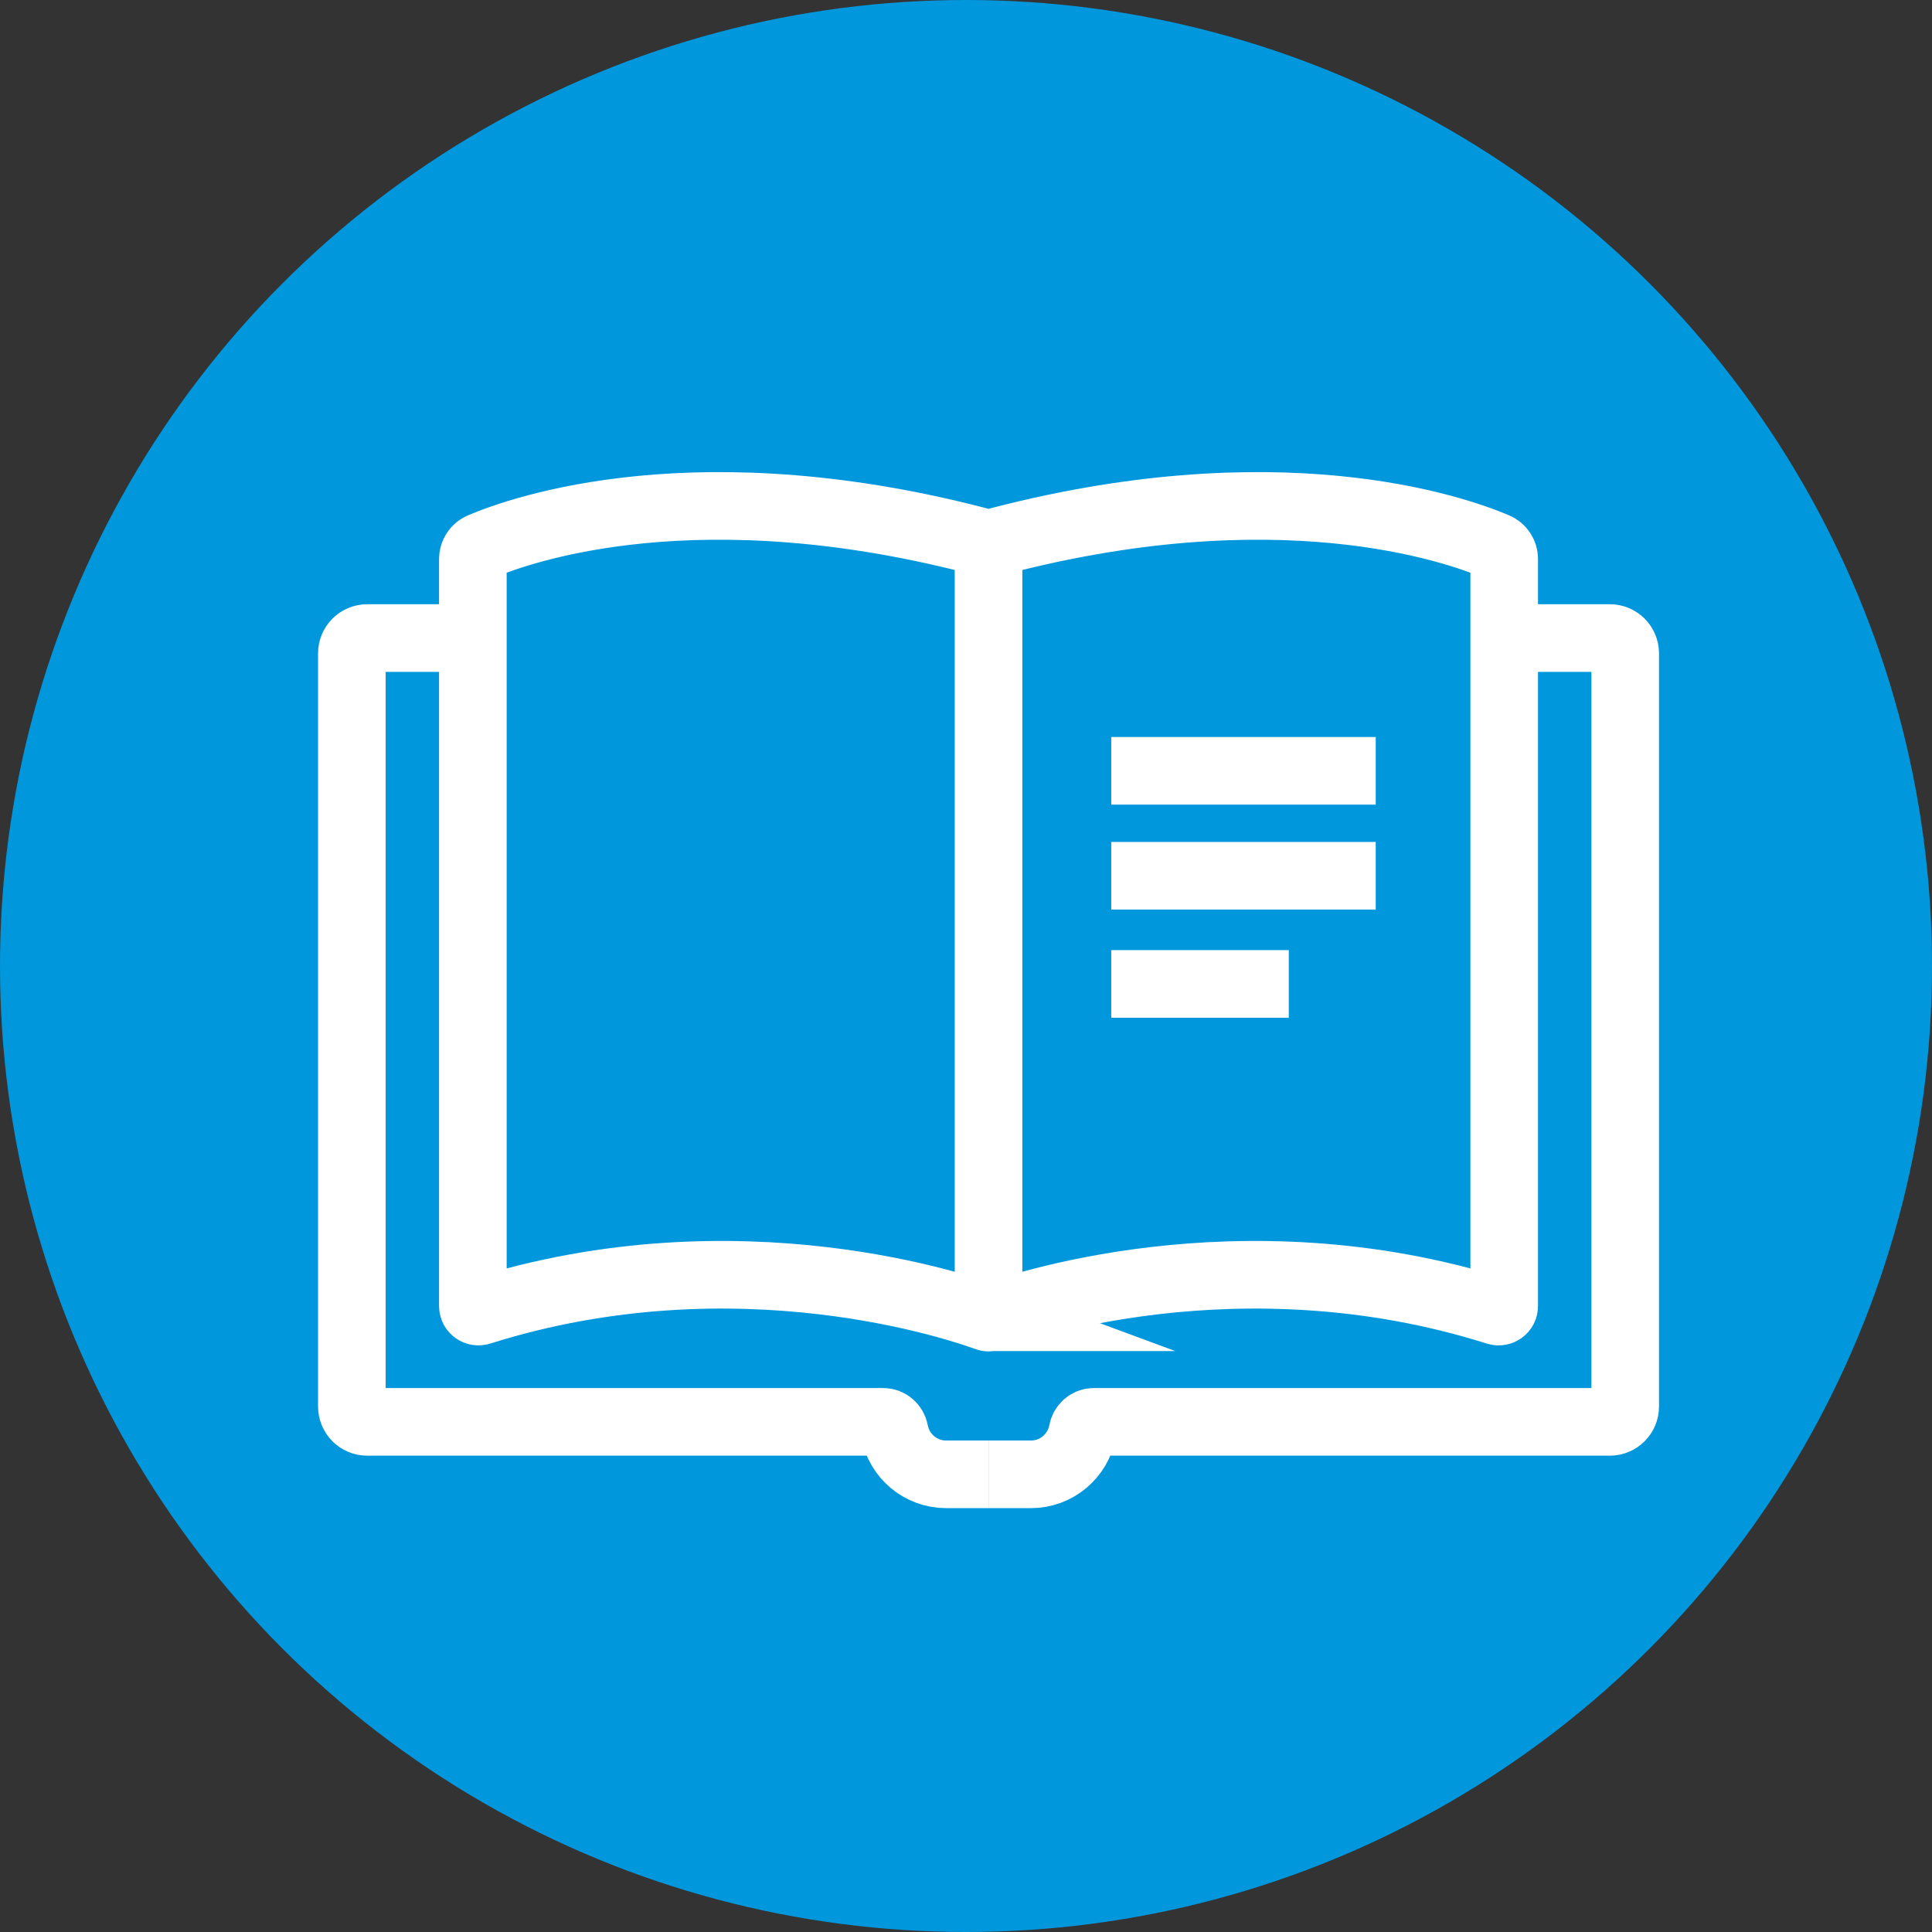
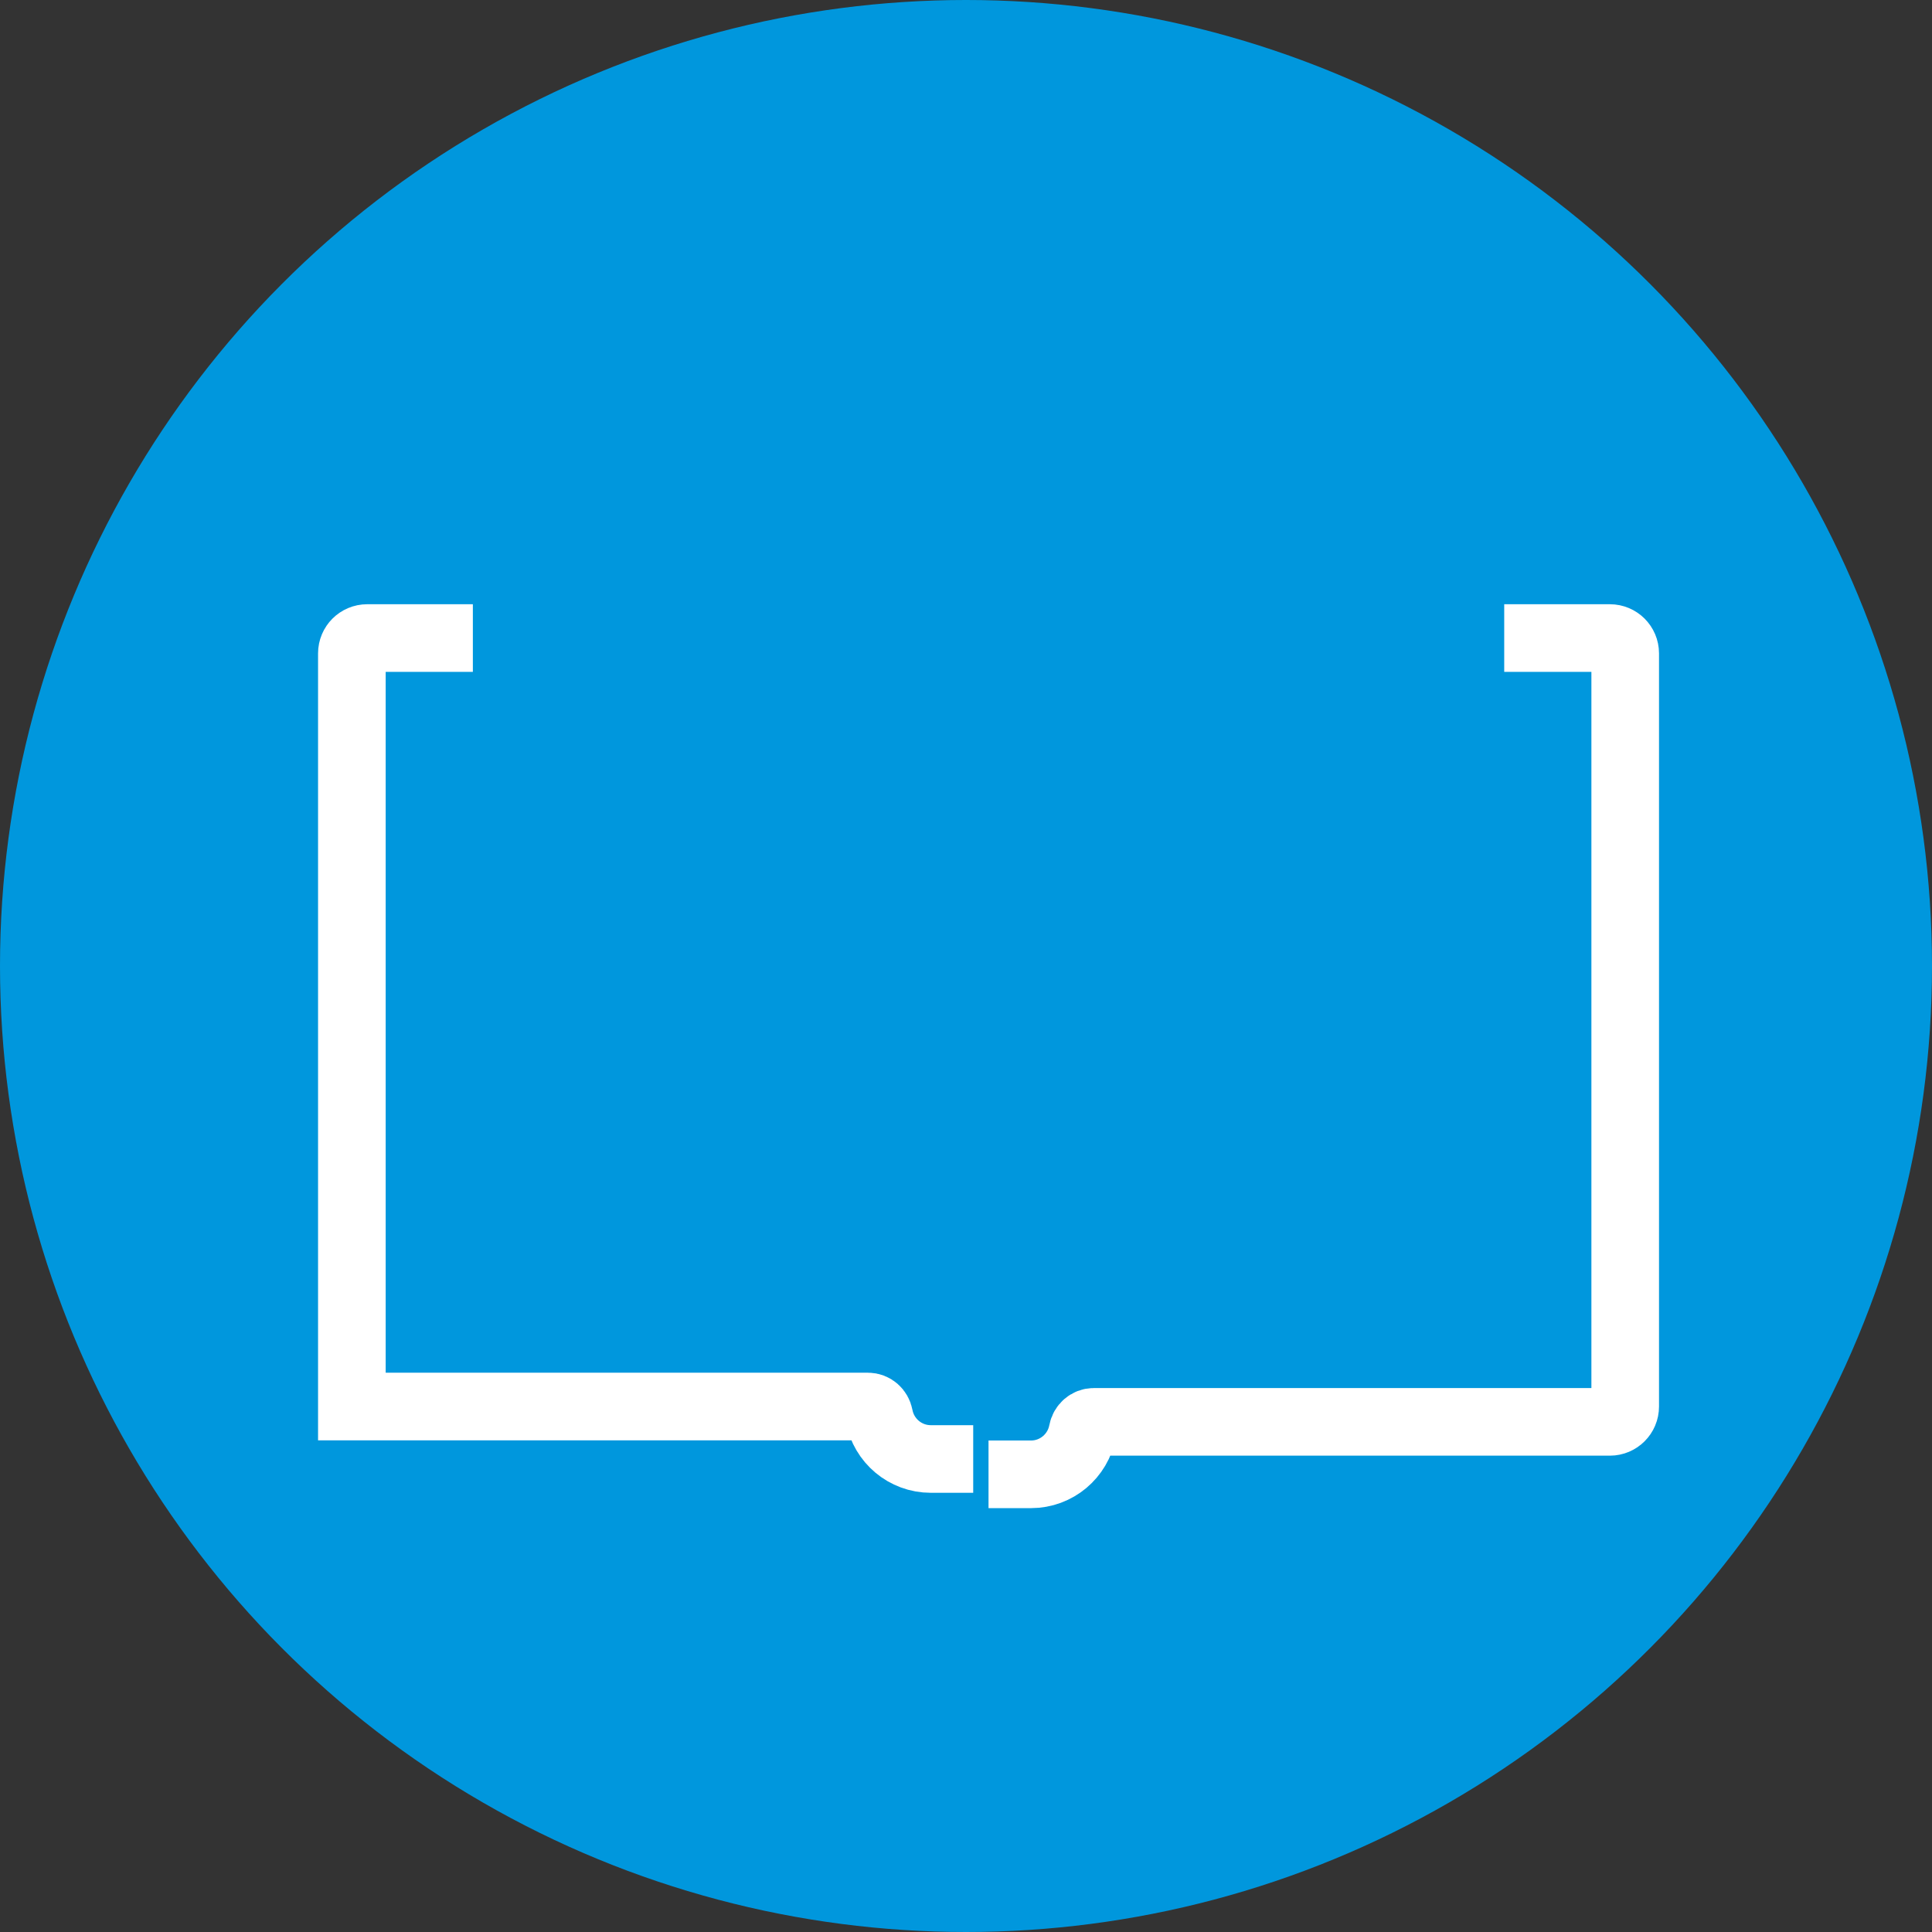
<svg xmlns="http://www.w3.org/2000/svg" width="200" height="200" viewBox="0 0 200 200">
  <rect x="0" y="0" width="200" height="200" fill="#333333" stroke="none" />
  <g id="_イヤー_2" data-name="レイヤー 2">
    <circle cx="100" cy="100" r="100" style="fill: #0097dd;" />
  </g>
  <g id="_線" data-name="白線" />
  <g id="_塗り" data-name="白塗り" />
  <g id="_線-2" data-name="緑線" />
  <g id="_ぬり" data-name="緑ぬり" />
  <g id="_線-3" data-name="白線">
-     <line x1="115.036" y1="79.795" x2="142.415" y2="79.795" style="fill: none; stroke: #fff; stroke-miterlimit: 10; stroke-width: 7px;" />
-     <line x1="115.036" y1="90.658" x2="142.415" y2="90.658" style="fill: none; stroke: #fff; stroke-miterlimit: 10; stroke-width: 7px;" />
-     <line x1="115.036" y1="101.856" x2="133.415" y2="101.856" style="fill: none; stroke: #fff; stroke-miterlimit: 10; stroke-width: 7px;" />
    <path d="M155.716,66.05h10.937c.877,0,1.588,.711,1.588,1.588v77.964c0,.877-.711,1.588-1.588,1.588h-53.423c-.587,0-1.062,.433-1.171,1.01-.473,2.517-2.683,4.422-5.338,4.422h-4.389" style="fill: none; stroke: #fff; stroke-miterlimit: 10; stroke-width: 7px;" />
-     <path d="M102.148,136.363c-2.299-.852-25.7-9.064-52.447-.615-.371,.117-.751-.154-.751-.543V57.876c0-.568,.334-1.083,.857-1.305,4.083-1.737,22.615-8.352,52.526-.276,29.911-8.076,48.443-1.461,52.526,.276,.523,.222,.857,.737,.857,1.305v77.329c0,.389-.379,.66-.751,.543-26.748-8.449-50.149-.238-52.447,.615-.124,.046-.246,.046-.37,0Z" style="fill: none; stroke: #fff; stroke-miterlimit: 10; stroke-width: 7px;" />
-     <path d="M48.95,66.05h-10.937c-.877,0-1.588,.711-1.588,1.588v77.964c0,.877,.711,1.588,1.588,1.588h53.423c.587,0,1.062,.433,1.171,1.01,.473,2.517,2.683,4.422,5.338,4.422h4.389" style="fill: none; stroke: #fff; stroke-miterlimit: 10; stroke-width: 7px;" />
-     <line x1="102.333" y1="56.295" x2="102.333" y2="135.285" style="fill: none; stroke: #fff; stroke-miterlimit: 10; stroke-width: 7px;" />
+     <path d="M48.95,66.05h-10.937c-.877,0-1.588,.711-1.588,1.588v77.964h53.423c.587,0,1.062,.433,1.171,1.01,.473,2.517,2.683,4.422,5.338,4.422h4.389" style="fill: none; stroke: #fff; stroke-miterlimit: 10; stroke-width: 7px;" />
  </g>
</svg>